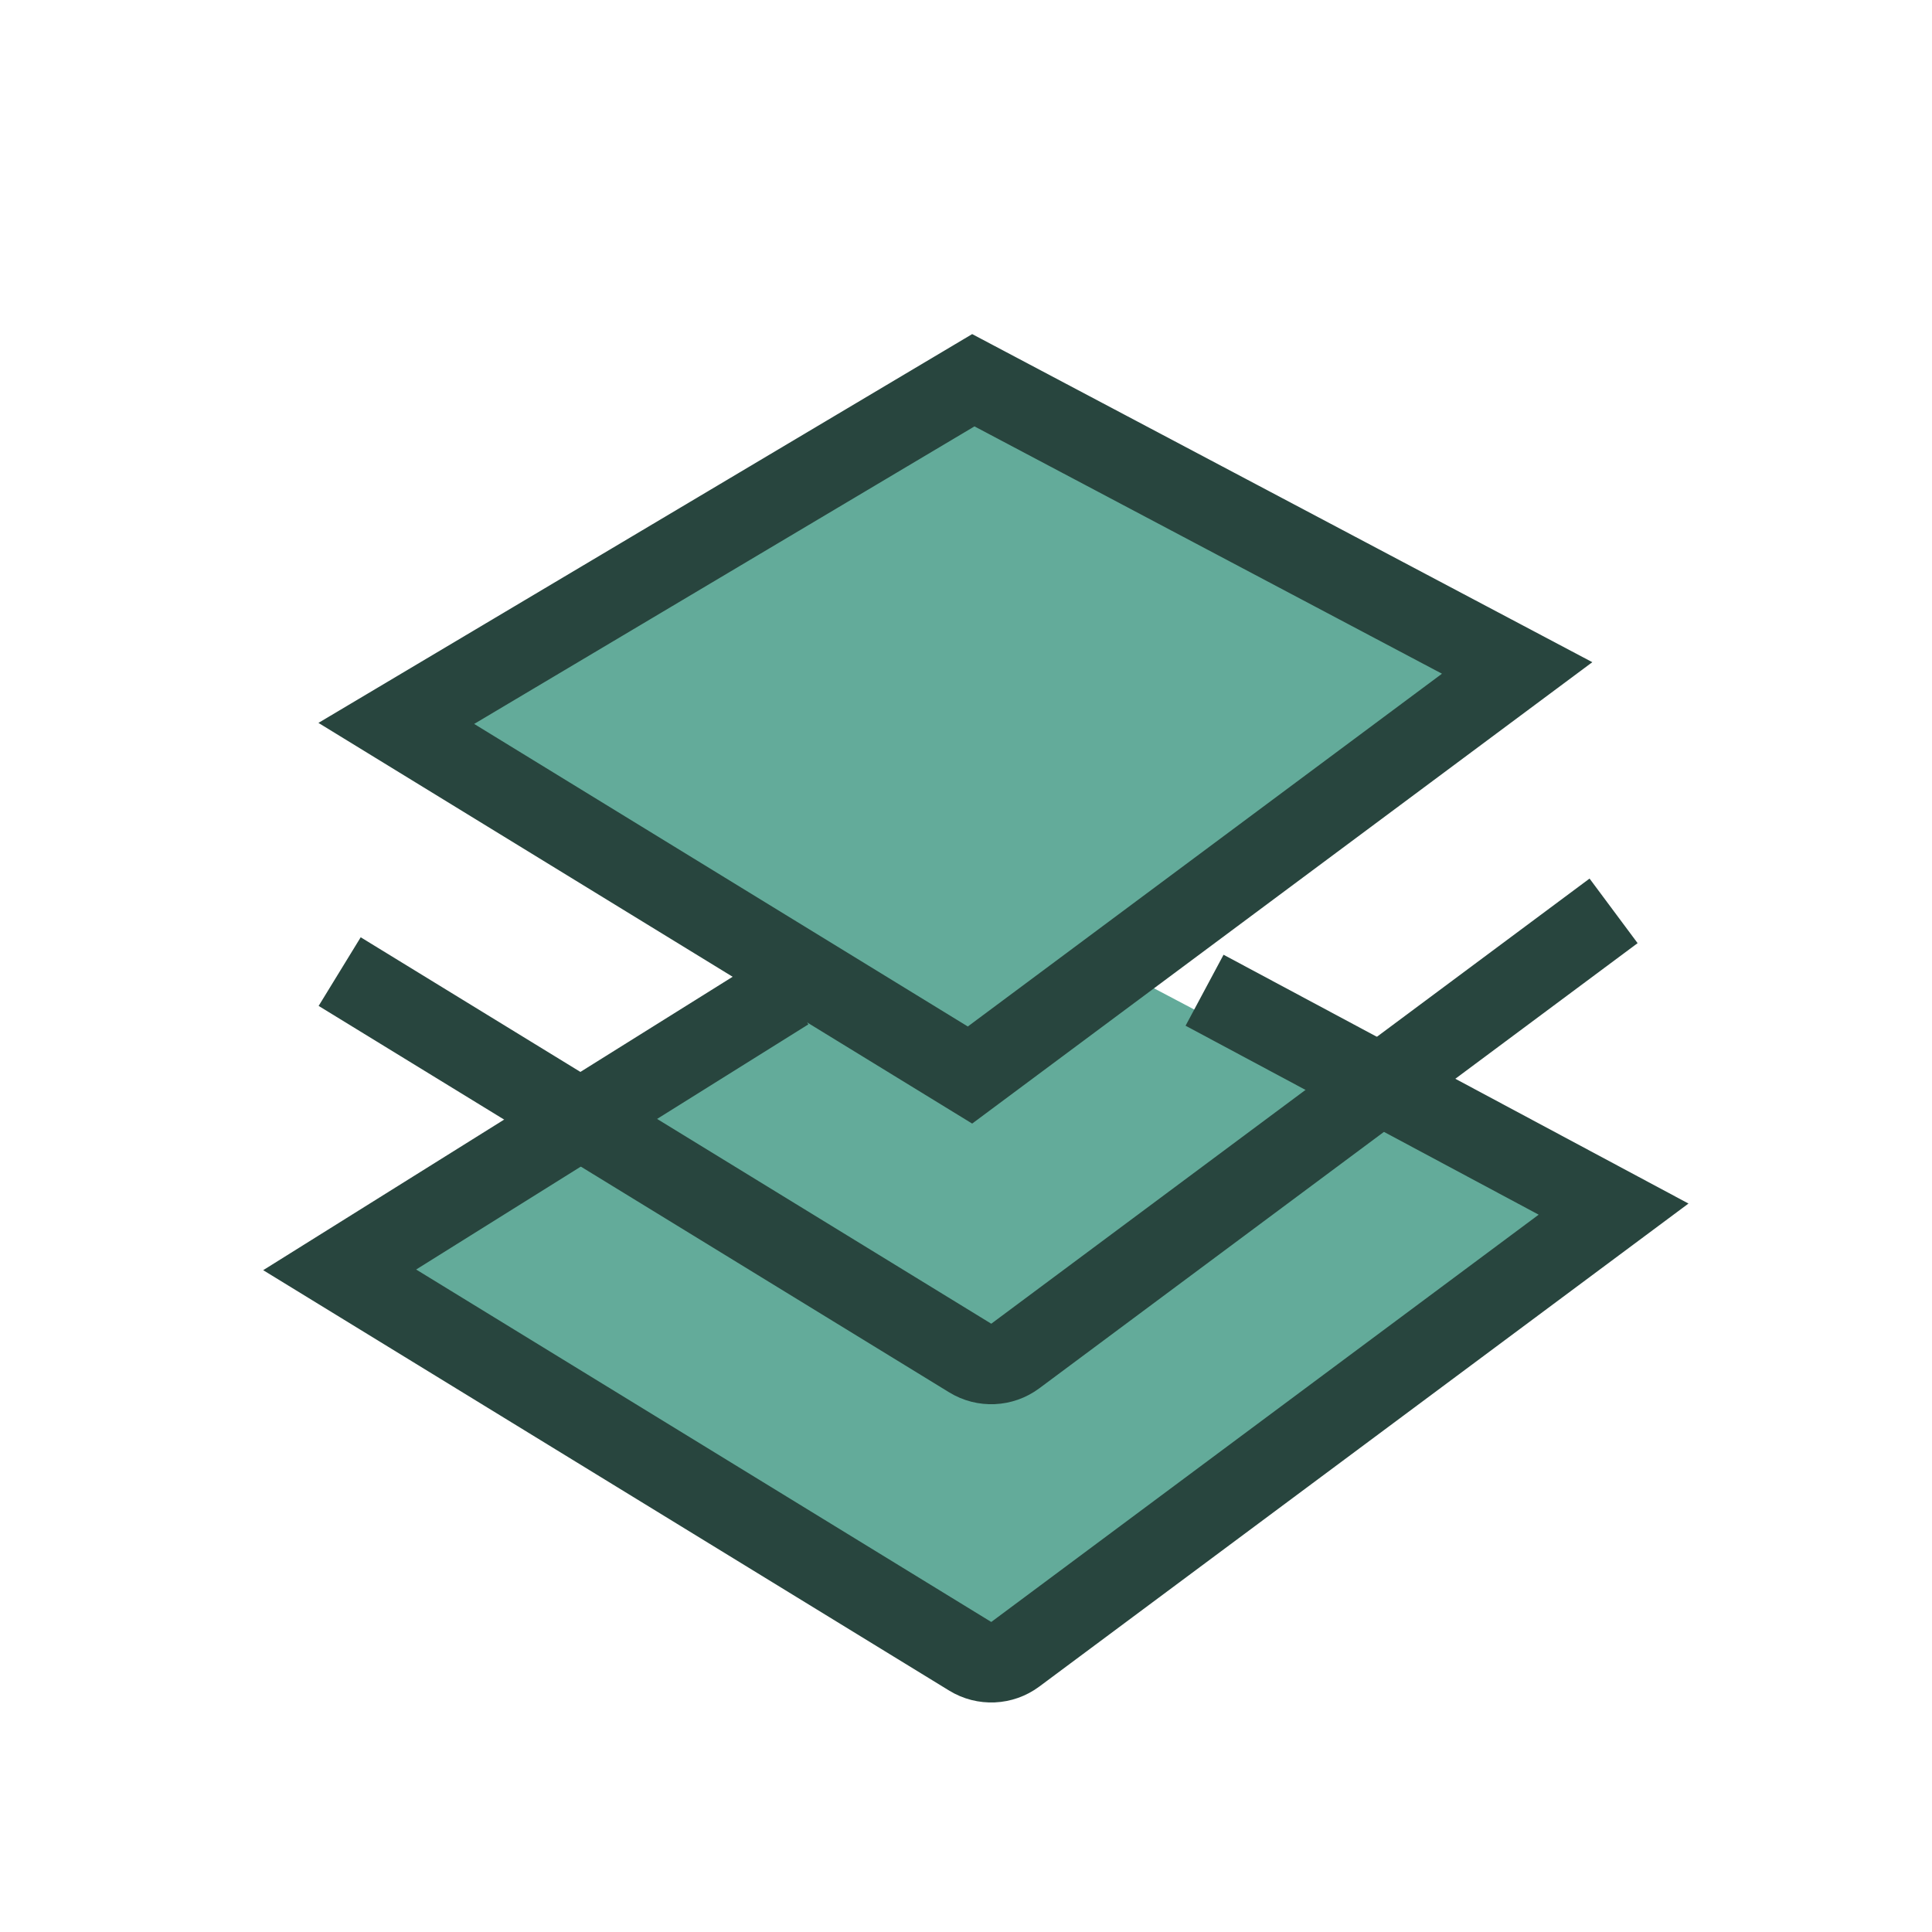
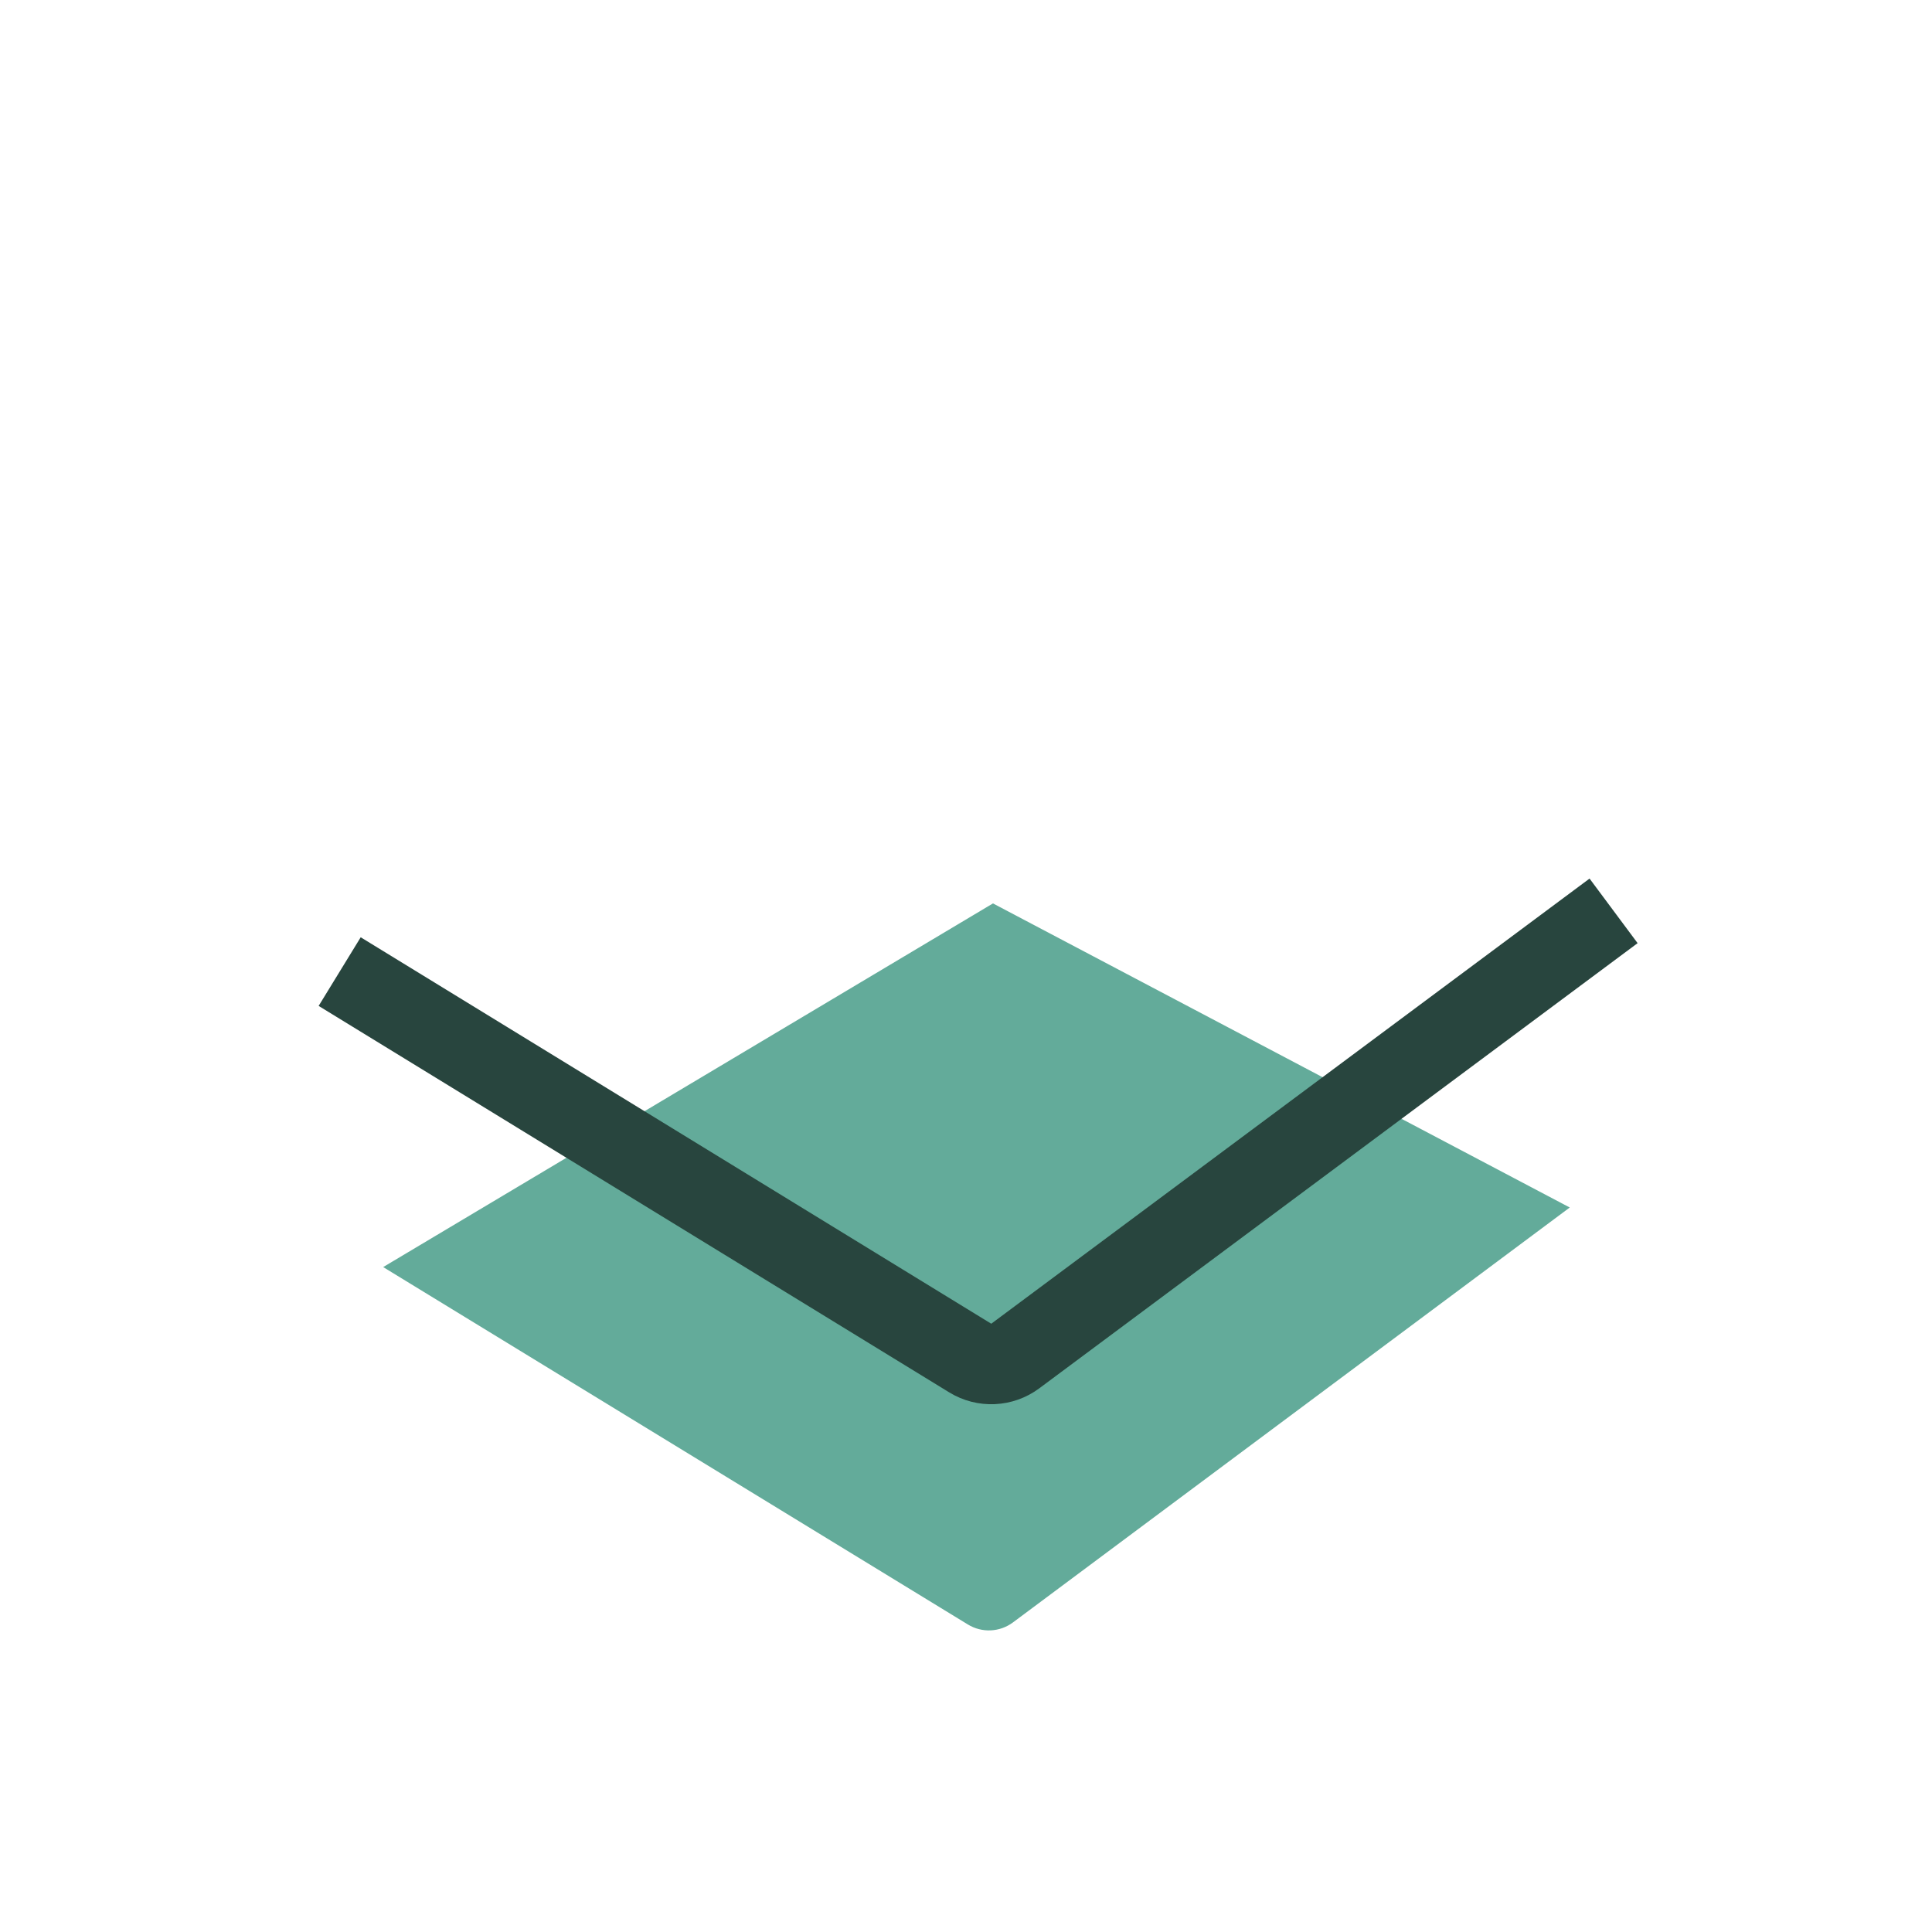
<svg xmlns="http://www.w3.org/2000/svg" width="48" height="48" viewBox="0 0 48 48" fill="none">
  <path d="M24.047 40.36C24.395 40.573 24.838 40.553 25.166 40.309L39 30L24.67 22.445L9.52 31.48L24.047 40.36Z" fill="#63AB9A" />
-   <path d="M24.099 26.709L37.693 16.595L24.182 9.447L9.846 17.973L24.099 26.709Z" fill="#63AB9A" stroke="#28453E" stroke-width="2" />
  <path d="M40.089 22.63L25.224 33.69C24.896 33.934 24.453 33.954 24.105 33.74L8.439 24.139" stroke="#28453E" stroke-width="2" />
-   <path d="M29.927 24.602L40.089 30.04L25.224 41.1C24.896 41.344 24.453 41.364 24.105 41.15L8.439 31.549L19.554 24.602" stroke="#28453E" stroke-width="2" />
</svg>